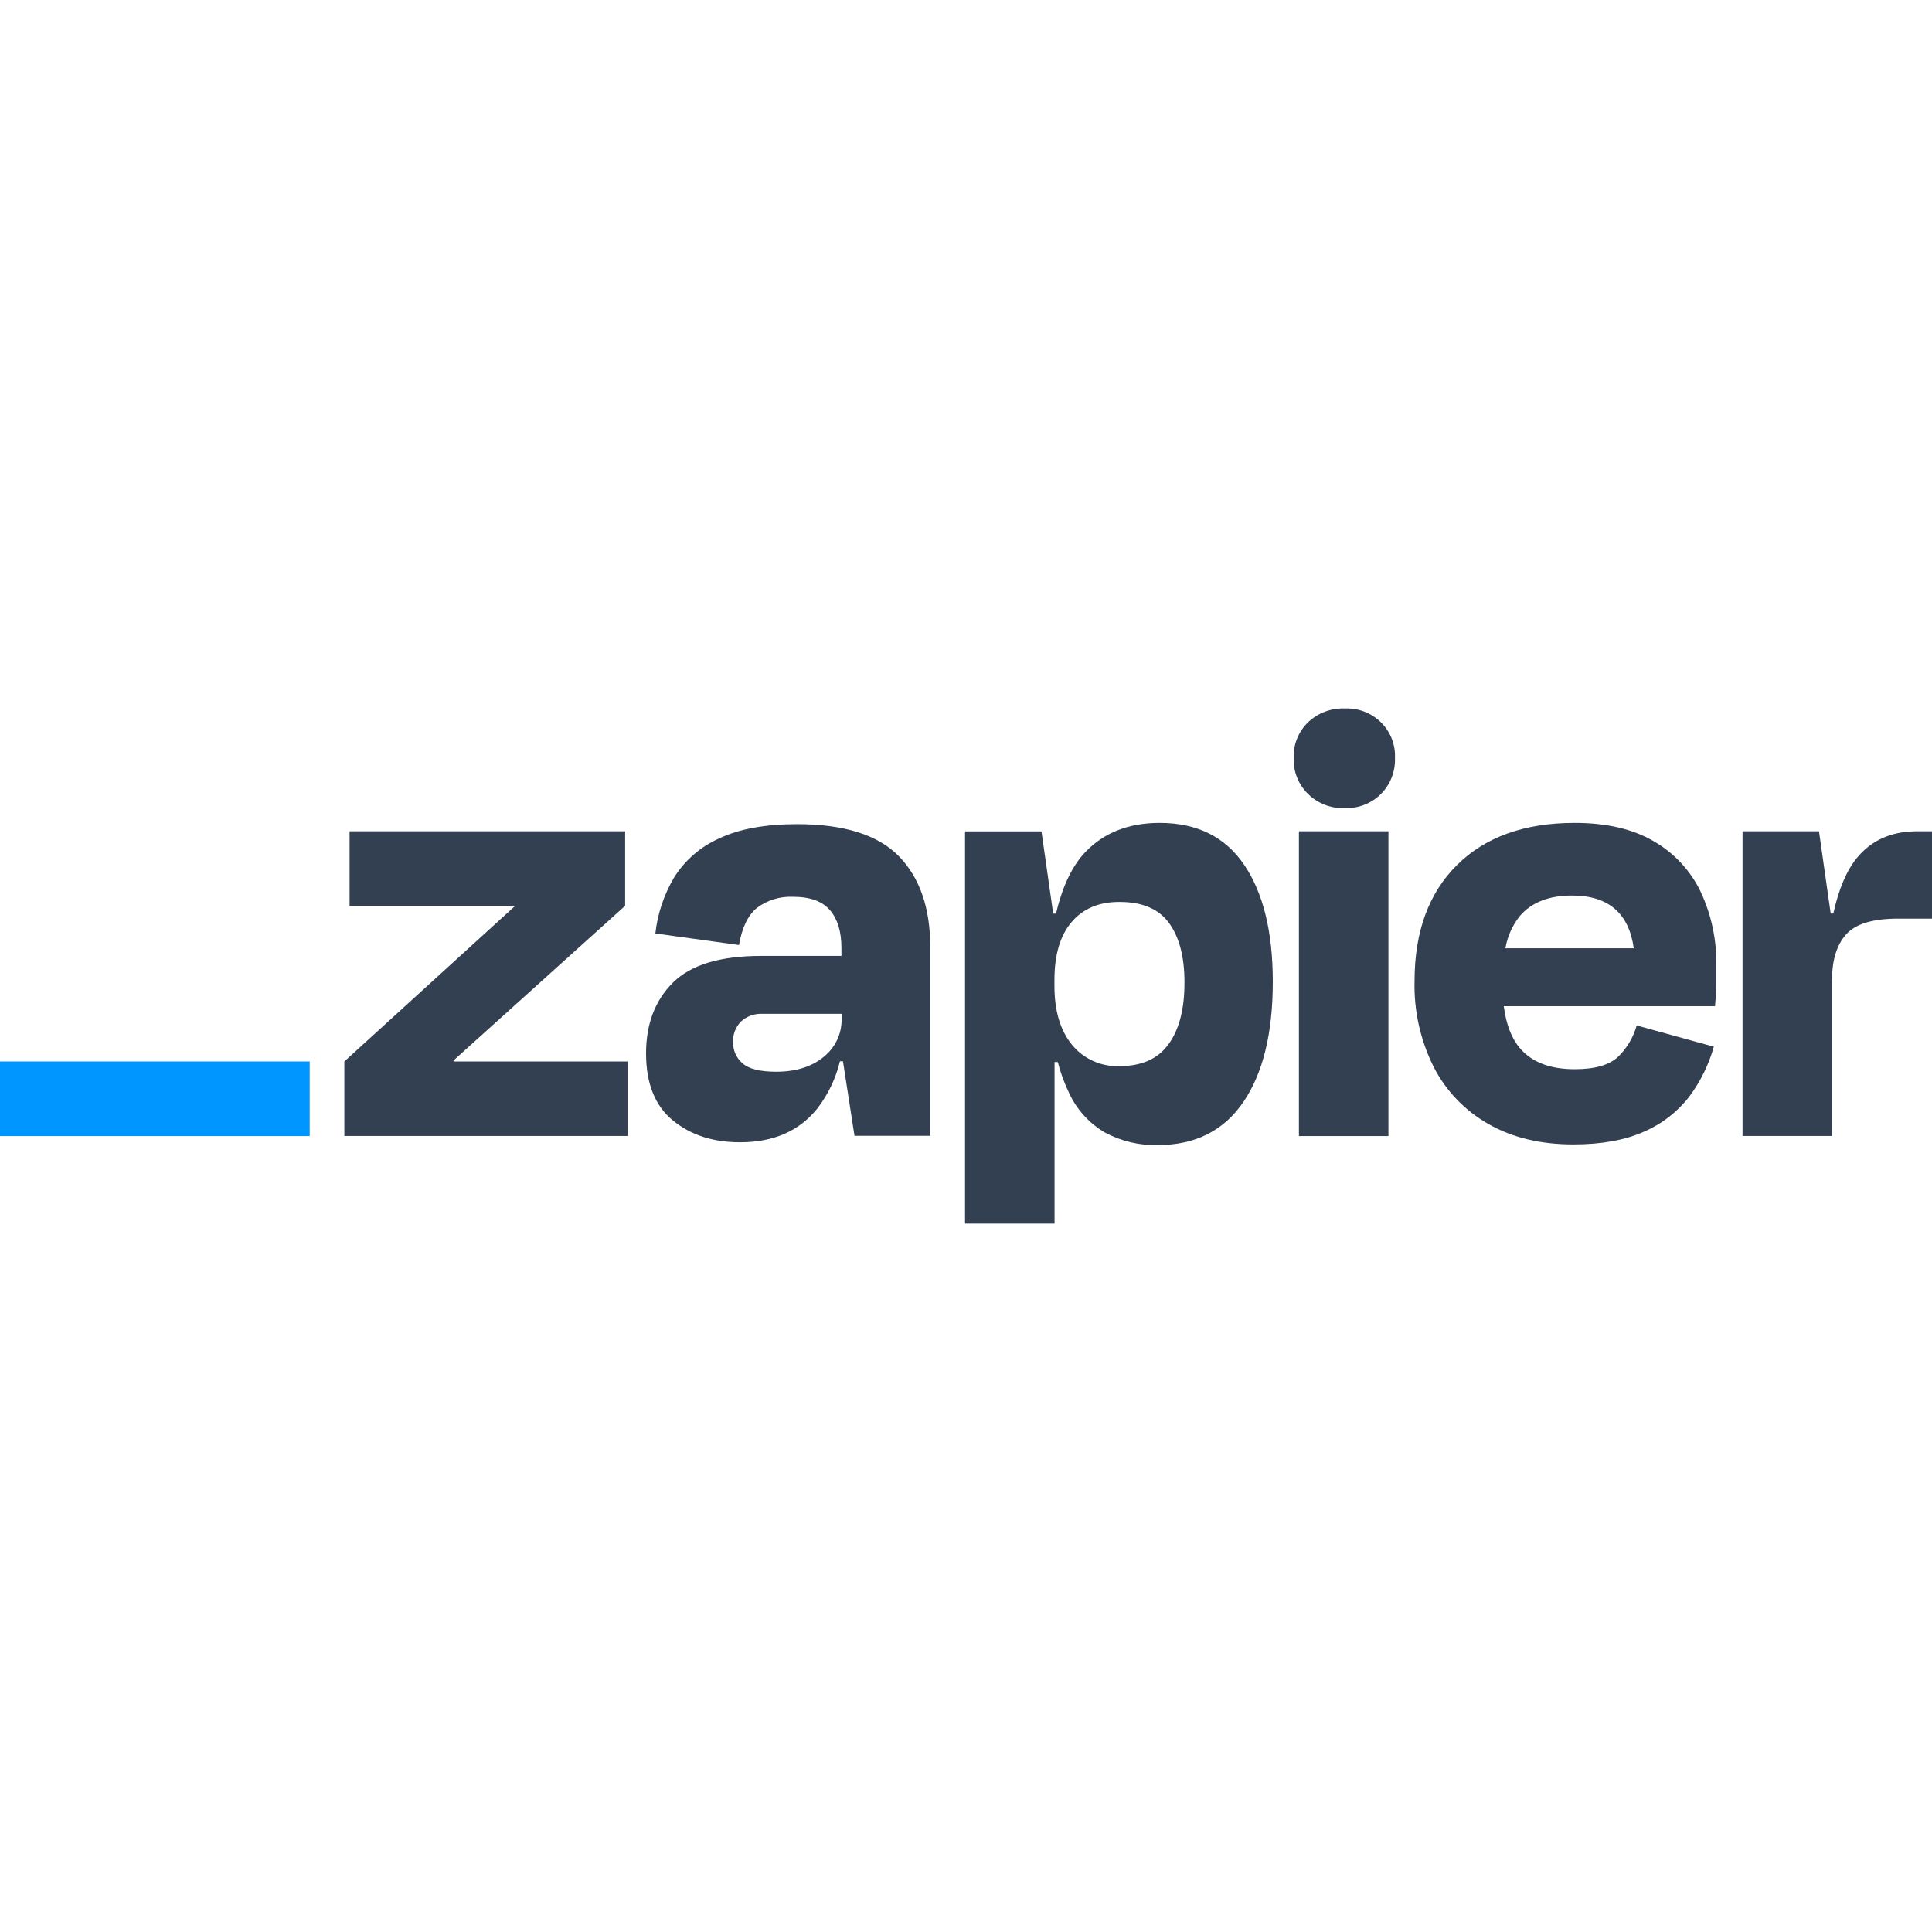
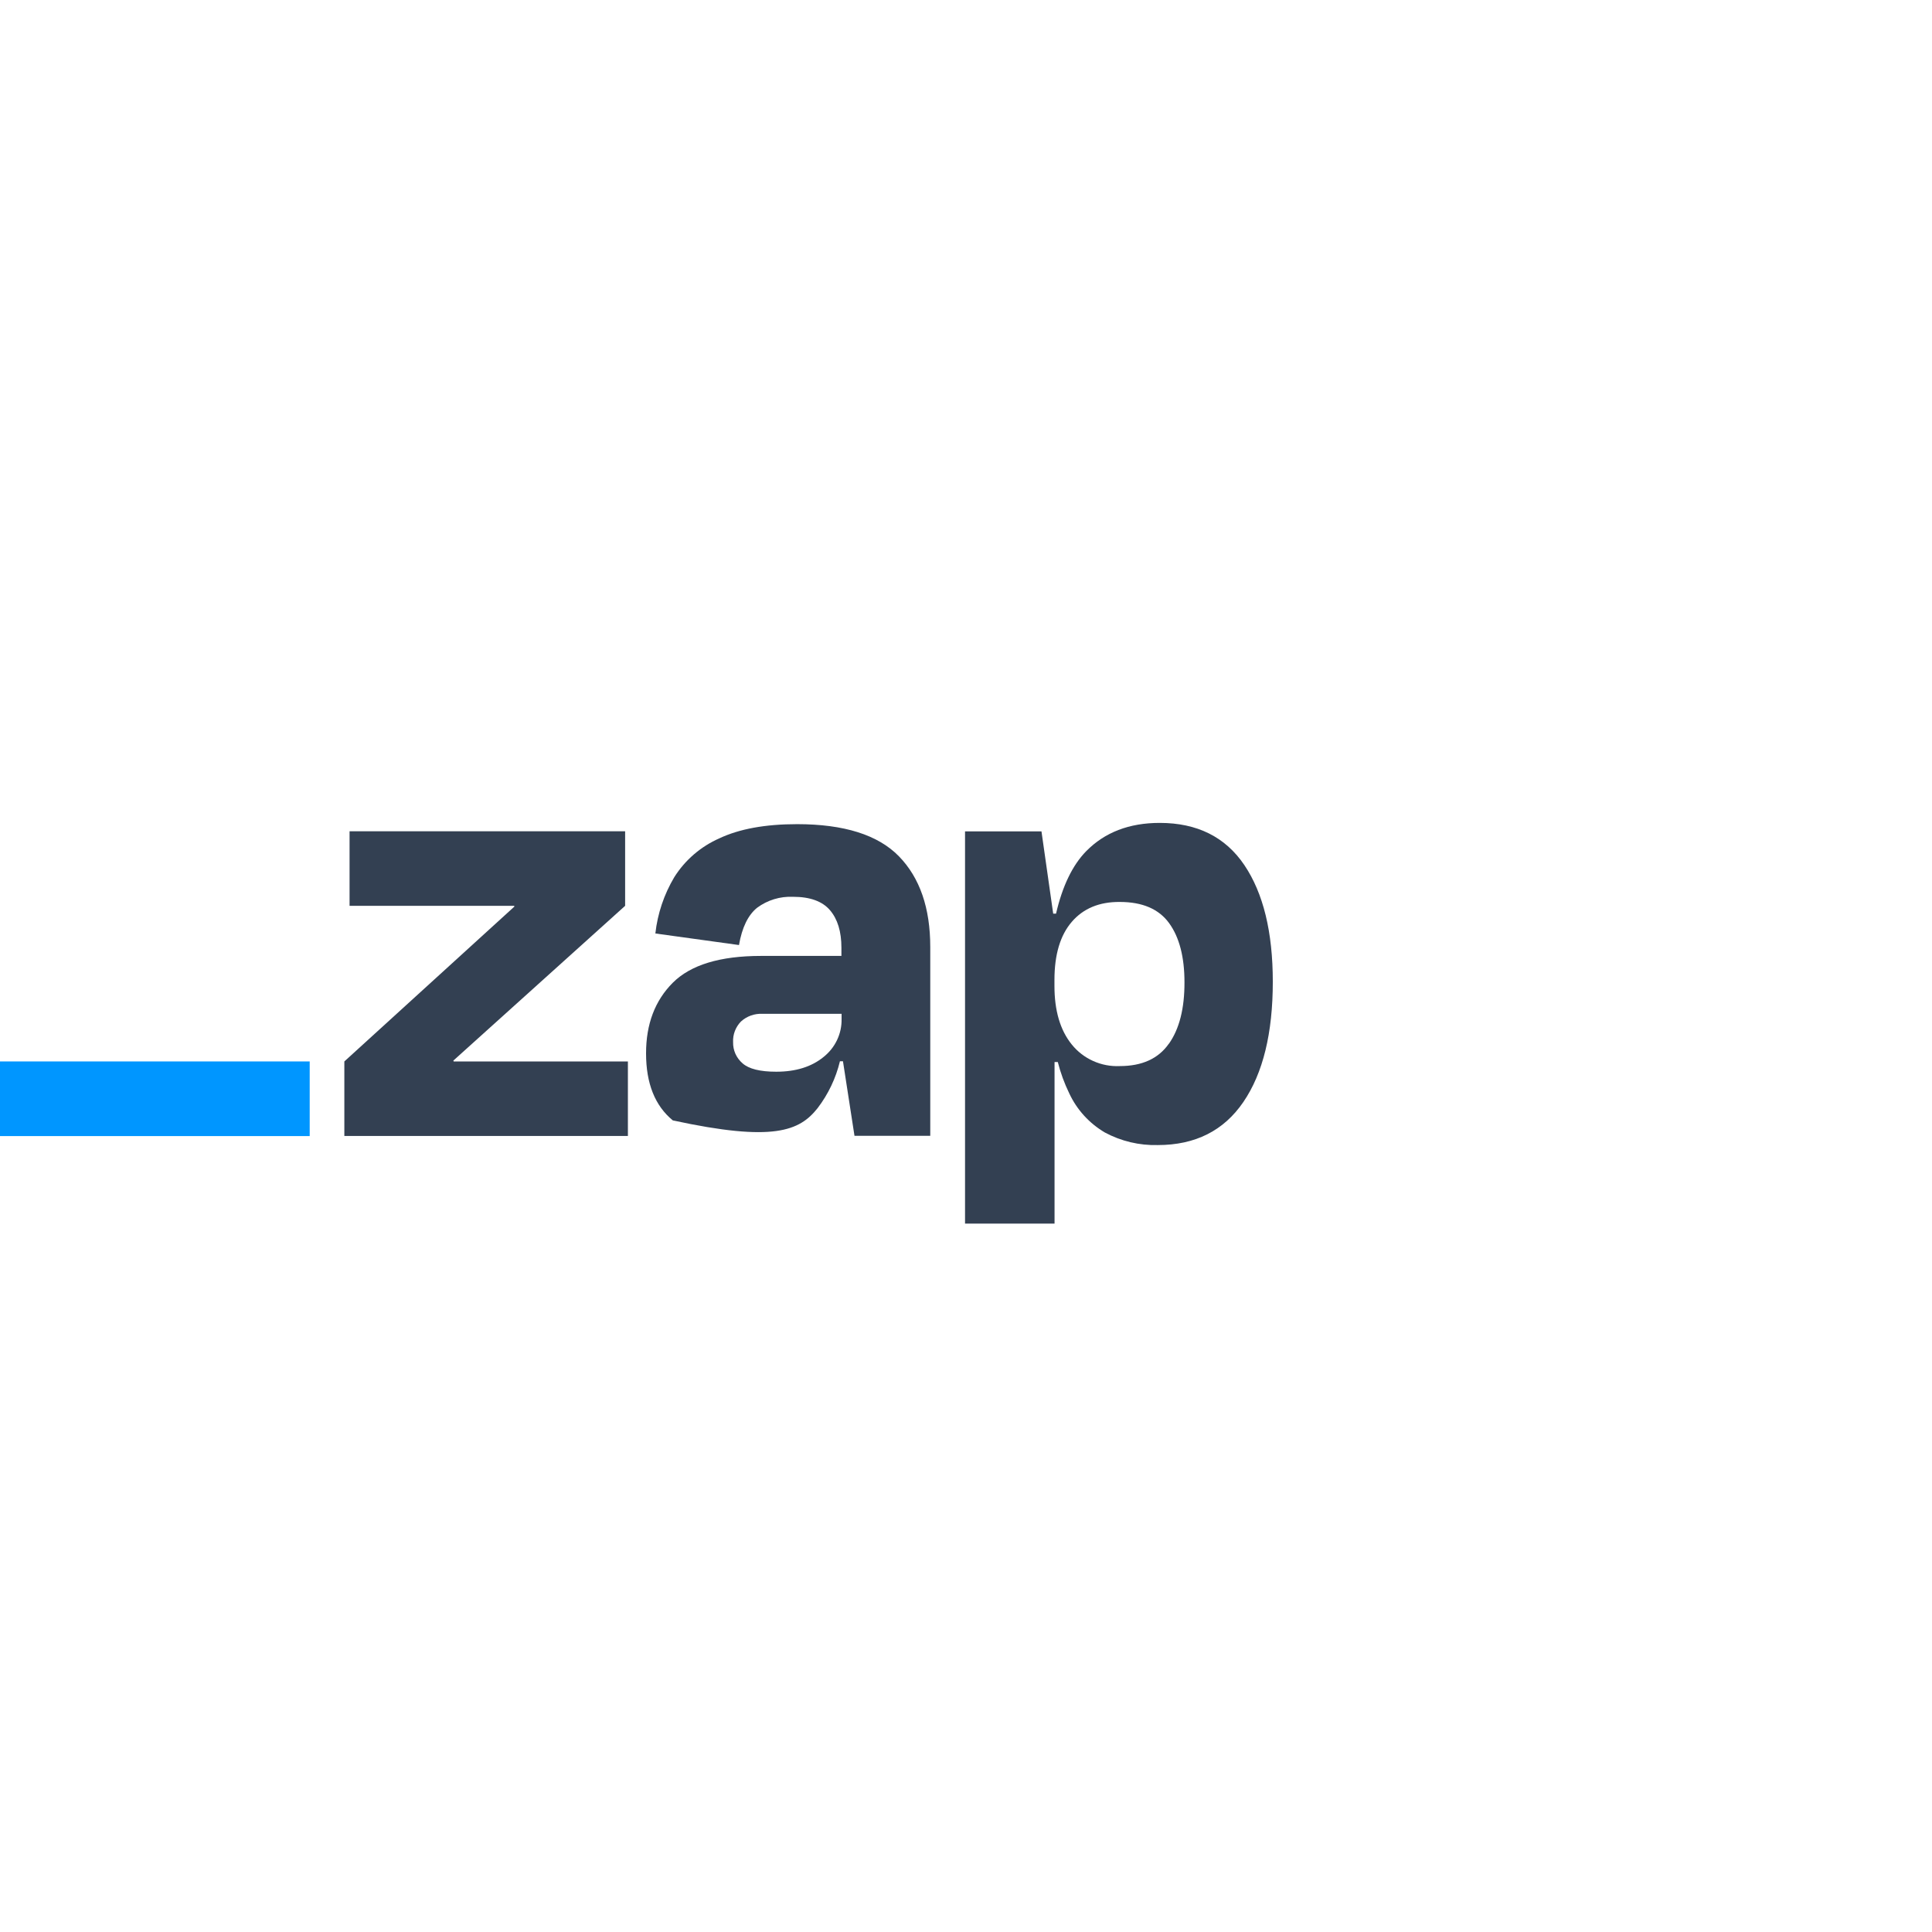
<svg xmlns="http://www.w3.org/2000/svg" width="60" height="60" viewBox="0 0 60 60" fill="none">
  <path d="M14.088 32.964L14.08 32.937L19.414 28.131V25.816H10.856V28.131H15.968L15.976 28.153L10.694 32.964V35.279H19.5V32.964H14.088Z" fill="#334052" />
-   <path d="M24.755 25.595C23.767 25.595 22.963 25.742 22.341 26.035C21.762 26.29 21.274 26.711 20.94 27.242C20.622 27.777 20.421 28.373 20.353 28.99L22.95 29.349C23.044 28.804 23.232 28.418 23.513 28.191C23.834 27.953 24.229 27.833 24.629 27.851C25.157 27.851 25.539 27.99 25.776 28.267C26.012 28.544 26.131 28.929 26.131 29.435V29.687H23.635C22.364 29.687 21.451 29.964 20.895 30.519C20.34 31.074 20.063 31.806 20.064 32.715C20.064 33.647 20.341 34.341 20.895 34.795C21.45 35.25 22.147 35.476 22.986 35.474C24.028 35.474 24.83 35.121 25.39 34.416C25.722 33.982 25.958 33.486 26.085 32.958H26.179L26.537 35.274H28.89V29.41C28.89 28.198 28.566 27.259 27.917 26.593C27.268 25.928 26.214 25.595 24.755 25.595ZM25.578 32.824C25.204 33.13 24.715 33.283 24.107 33.283C23.605 33.283 23.256 33.196 23.061 33.023C22.966 32.941 22.89 32.84 22.839 32.726C22.788 32.612 22.764 32.489 22.767 32.365C22.761 32.247 22.78 32.13 22.822 32.02C22.864 31.91 22.928 31.81 23.01 31.725C23.1 31.643 23.205 31.579 23.32 31.538C23.435 31.497 23.557 31.479 23.68 31.485H26.136V31.645C26.141 31.87 26.093 32.094 25.996 32.298C25.899 32.503 25.756 32.682 25.578 32.824Z" fill="#334052" />
-   <path d="M43.119 25.816H40.339V35.281H43.119V25.816Z" fill="#334052" />
-   <path d="M59.534 25.816C58.748 25.816 58.129 26.088 57.676 26.634C57.352 27.026 57.104 27.605 56.935 28.371H56.854L56.49 25.816H54.116V35.279H56.896V30.426C56.896 29.814 57.042 29.345 57.333 29.019C57.624 28.692 58.161 28.529 58.945 28.529H60V25.816H59.534Z" fill="#334052" />
-   <path d="M51.357 26.125C50.708 25.745 49.889 25.555 48.901 25.556C47.345 25.556 46.128 25.992 45.249 26.864C44.369 27.736 43.93 28.937 43.93 30.469C43.907 31.395 44.113 32.313 44.529 33.144C44.909 33.885 45.502 34.499 46.233 34.912C46.97 35.331 47.846 35.541 48.861 35.541C49.74 35.541 50.473 35.408 51.062 35.142C51.616 34.903 52.098 34.528 52.463 34.054C52.81 33.588 53.068 33.063 53.224 32.506L50.829 31.846C50.728 32.208 50.533 32.539 50.265 32.806C49.994 33.072 49.541 33.205 48.905 33.205C48.149 33.205 47.585 32.992 47.214 32.566C46.945 32.258 46.776 31.818 46.701 31.248H53.261C53.287 30.982 53.301 30.759 53.301 30.579V29.989C53.317 29.198 53.151 28.413 52.815 27.693C52.501 27.038 51.993 26.491 51.357 26.125ZM48.821 27.812C49.948 27.812 50.587 28.358 50.738 29.45H46.751C46.814 29.086 46.967 28.742 47.197 28.45C47.563 28.024 48.104 27.811 48.821 27.812Z" fill="#334052" />
-   <path d="M41.76 22.001C41.55 21.994 41.342 22.028 41.147 22.102C40.951 22.176 40.773 22.288 40.622 22.431C40.474 22.575 40.358 22.748 40.281 22.939C40.204 23.13 40.168 23.335 40.176 23.54C40.168 23.747 40.204 23.953 40.281 24.145C40.358 24.337 40.474 24.512 40.623 24.658C40.772 24.804 40.949 24.919 41.145 24.994C41.34 25.07 41.55 25.105 41.76 25.097C41.968 25.105 42.176 25.07 42.37 24.994C42.564 24.919 42.74 24.804 42.887 24.658C43.032 24.51 43.146 24.335 43.221 24.143C43.295 23.951 43.33 23.746 43.322 23.54C43.332 23.336 43.298 23.132 43.223 22.941C43.148 22.75 43.033 22.577 42.886 22.432C42.739 22.287 42.563 22.174 42.37 22.1C42.176 22.026 41.969 21.993 41.761 22.002L41.76 22.001Z" fill="#334052" />
+   <path d="M24.755 25.595C23.767 25.595 22.963 25.742 22.341 26.035C21.762 26.29 21.274 26.711 20.94 27.242C20.622 27.777 20.421 28.373 20.353 28.99L22.95 29.349C23.044 28.804 23.232 28.418 23.513 28.191C23.834 27.953 24.229 27.833 24.629 27.851C25.157 27.851 25.539 27.99 25.776 28.267C26.012 28.544 26.131 28.929 26.131 29.435V29.687H23.635C22.364 29.687 21.451 29.964 20.895 30.519C20.34 31.074 20.063 31.806 20.064 32.715C20.064 33.647 20.341 34.341 20.895 34.795C24.028 35.474 24.83 35.121 25.39 34.416C25.722 33.982 25.958 33.486 26.085 32.958H26.179L26.537 35.274H28.89V29.41C28.89 28.198 28.566 27.259 27.917 26.593C27.268 25.928 26.214 25.595 24.755 25.595ZM25.578 32.824C25.204 33.13 24.715 33.283 24.107 33.283C23.605 33.283 23.256 33.196 23.061 33.023C22.966 32.941 22.89 32.84 22.839 32.726C22.788 32.612 22.764 32.489 22.767 32.365C22.761 32.247 22.78 32.13 22.822 32.02C22.864 31.91 22.928 31.81 23.01 31.725C23.1 31.643 23.205 31.579 23.32 31.538C23.435 31.497 23.557 31.479 23.68 31.485H26.136V31.645C26.141 31.87 26.093 32.094 25.996 32.298C25.899 32.503 25.756 32.682 25.578 32.824Z" fill="#334052" />
  <path d="M36.016 25.556C35.069 25.556 34.308 25.849 33.733 26.434C33.308 26.868 32.995 27.515 32.796 28.375H32.708L32.344 25.82H29.97V38H32.75V32.983H32.851C32.936 33.318 33.055 33.643 33.206 33.954C33.441 34.46 33.827 34.885 34.313 35.171C34.816 35.441 35.383 35.576 35.956 35.561C37.12 35.561 38.006 35.115 38.614 34.223C39.223 33.331 39.528 32.086 39.528 30.489C39.528 28.946 39.233 27.738 38.644 26.865C38.055 25.993 37.179 25.556 36.016 25.556ZM36.298 32.415C35.974 32.877 35.467 33.108 34.776 33.108C34.491 33.121 34.208 33.067 33.949 32.95C33.689 32.834 33.462 32.658 33.285 32.438C32.925 31.994 32.746 31.385 32.747 30.612V30.432C32.747 29.647 32.926 29.046 33.285 28.629C33.644 28.212 34.141 28.006 34.776 28.011C35.479 28.011 35.989 28.23 36.308 28.669C36.626 29.108 36.785 29.721 36.785 30.507C36.787 31.319 36.626 31.955 36.301 32.415H36.298Z" fill="#334052" />
  <path d="M9.618 32.964H0V35.282H9.618V32.964Z" fill="#0096FF" />
</svg>